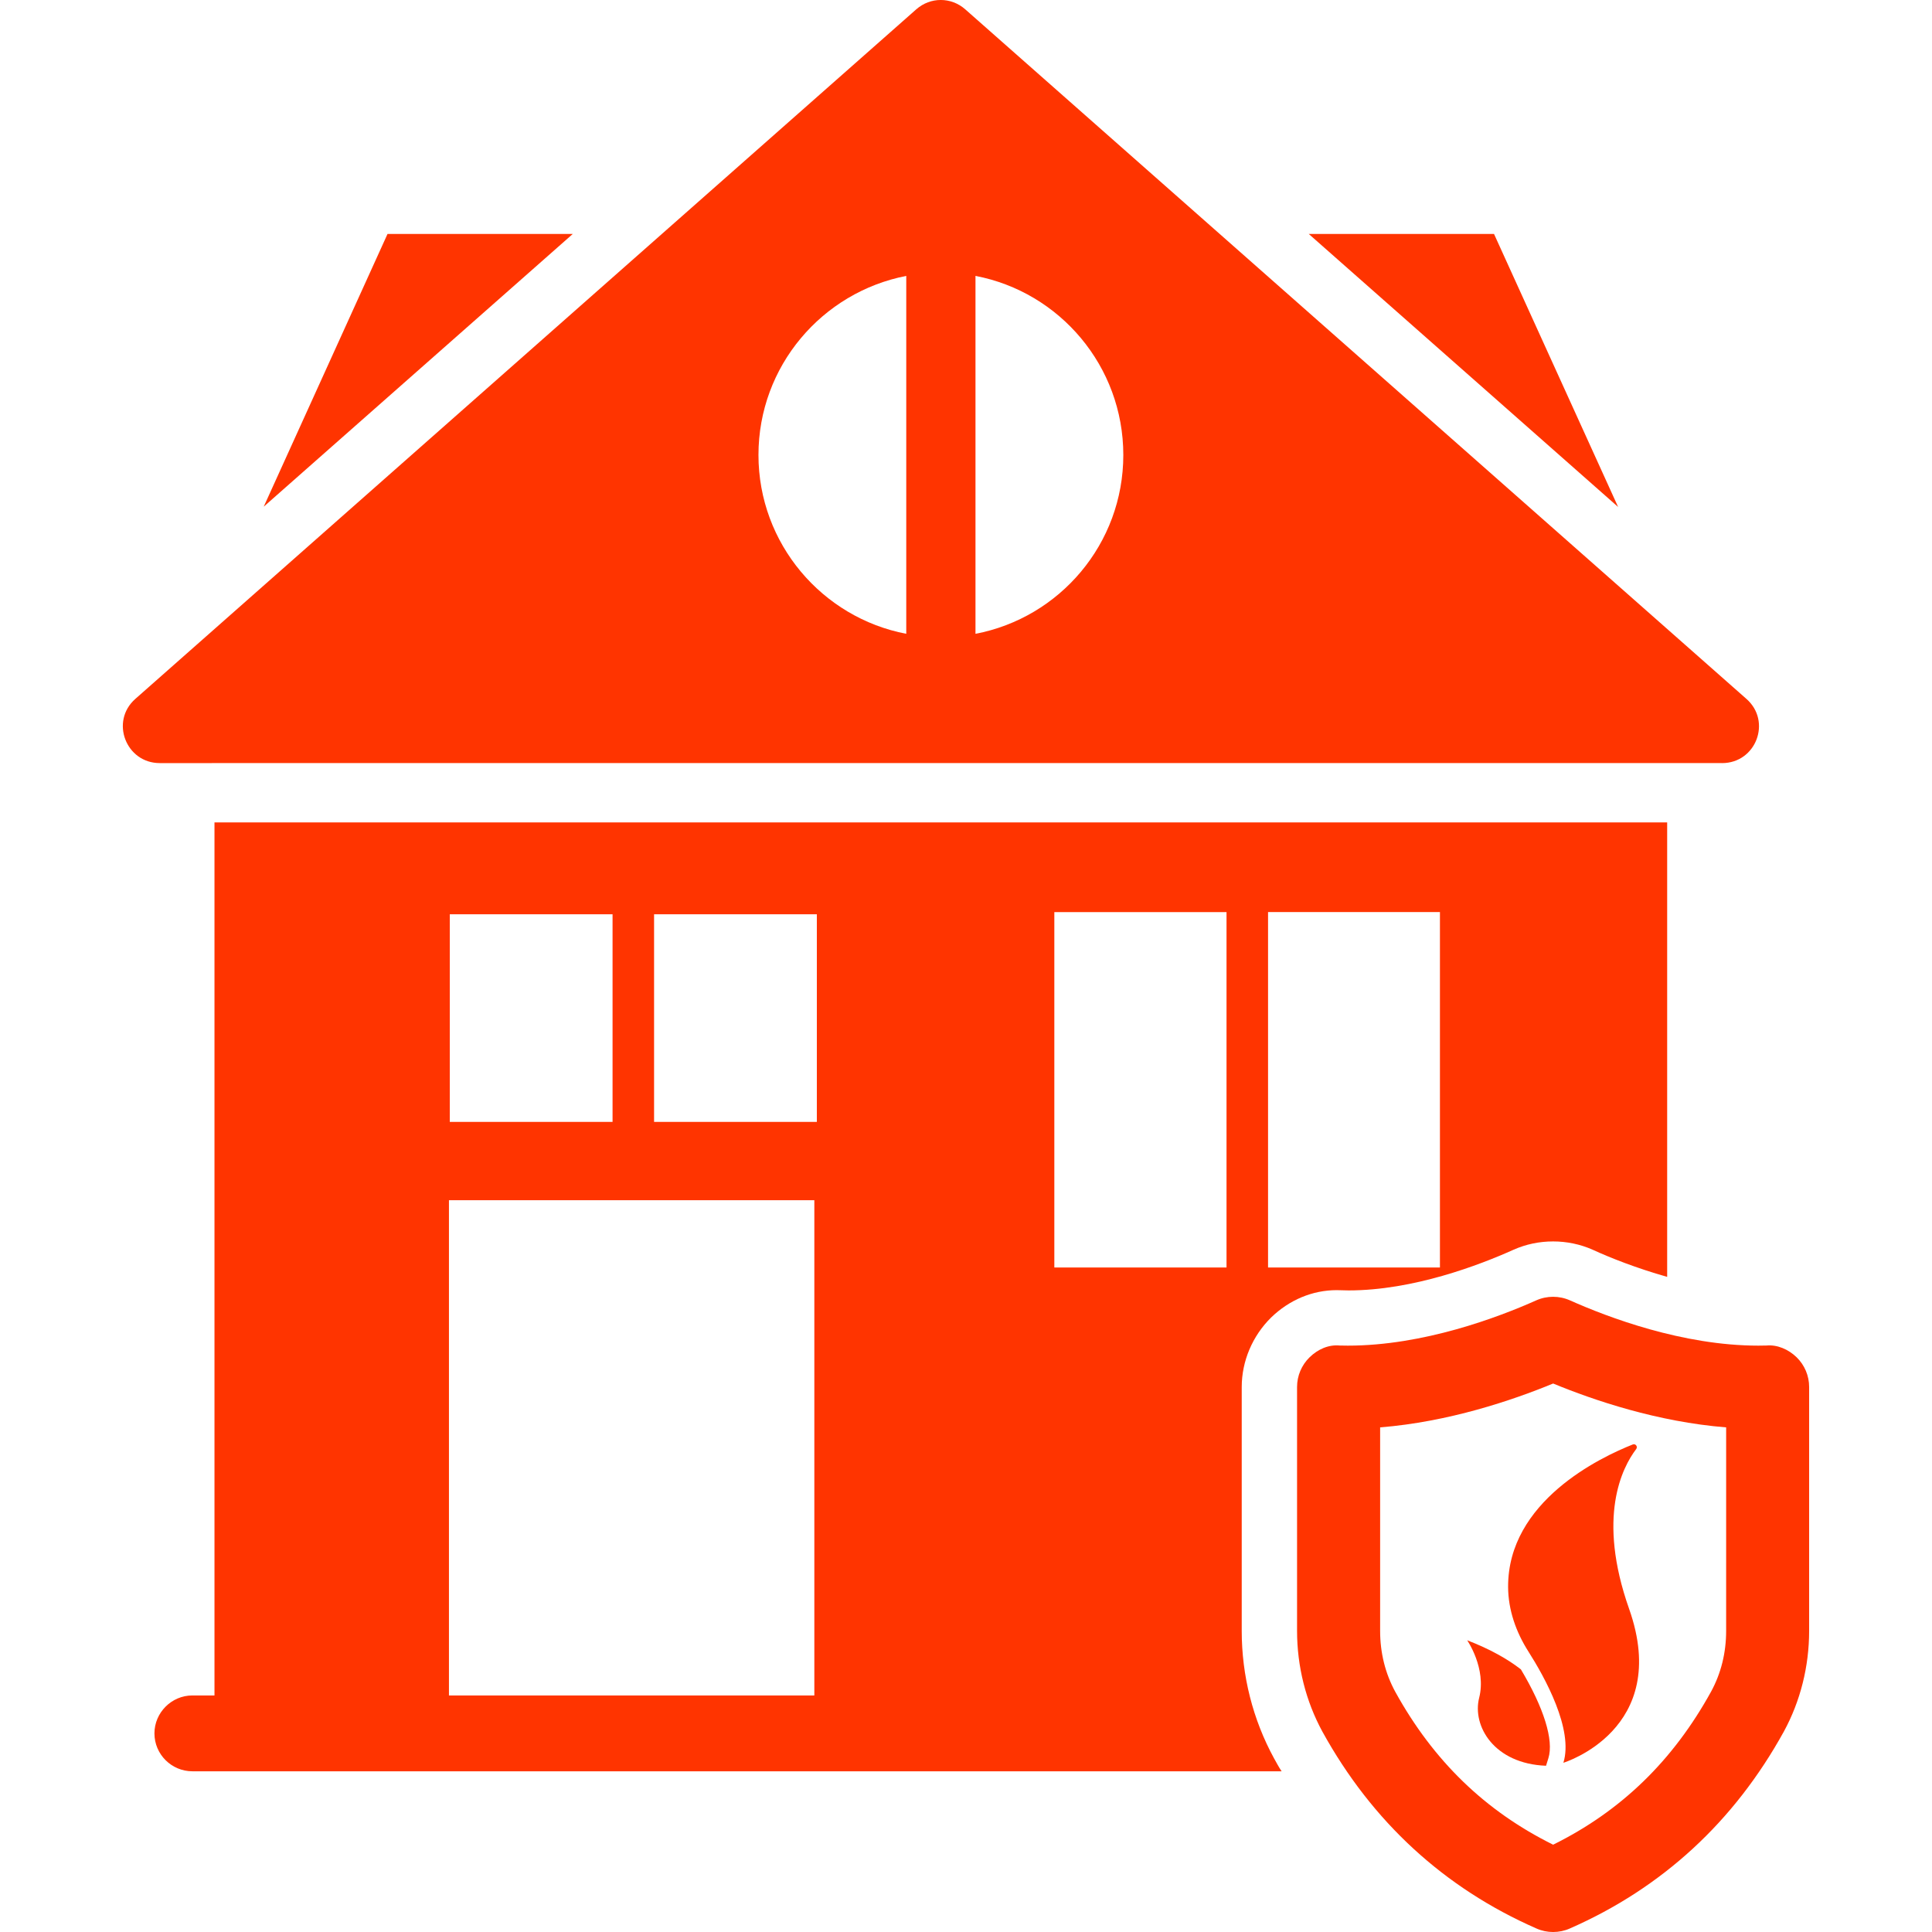
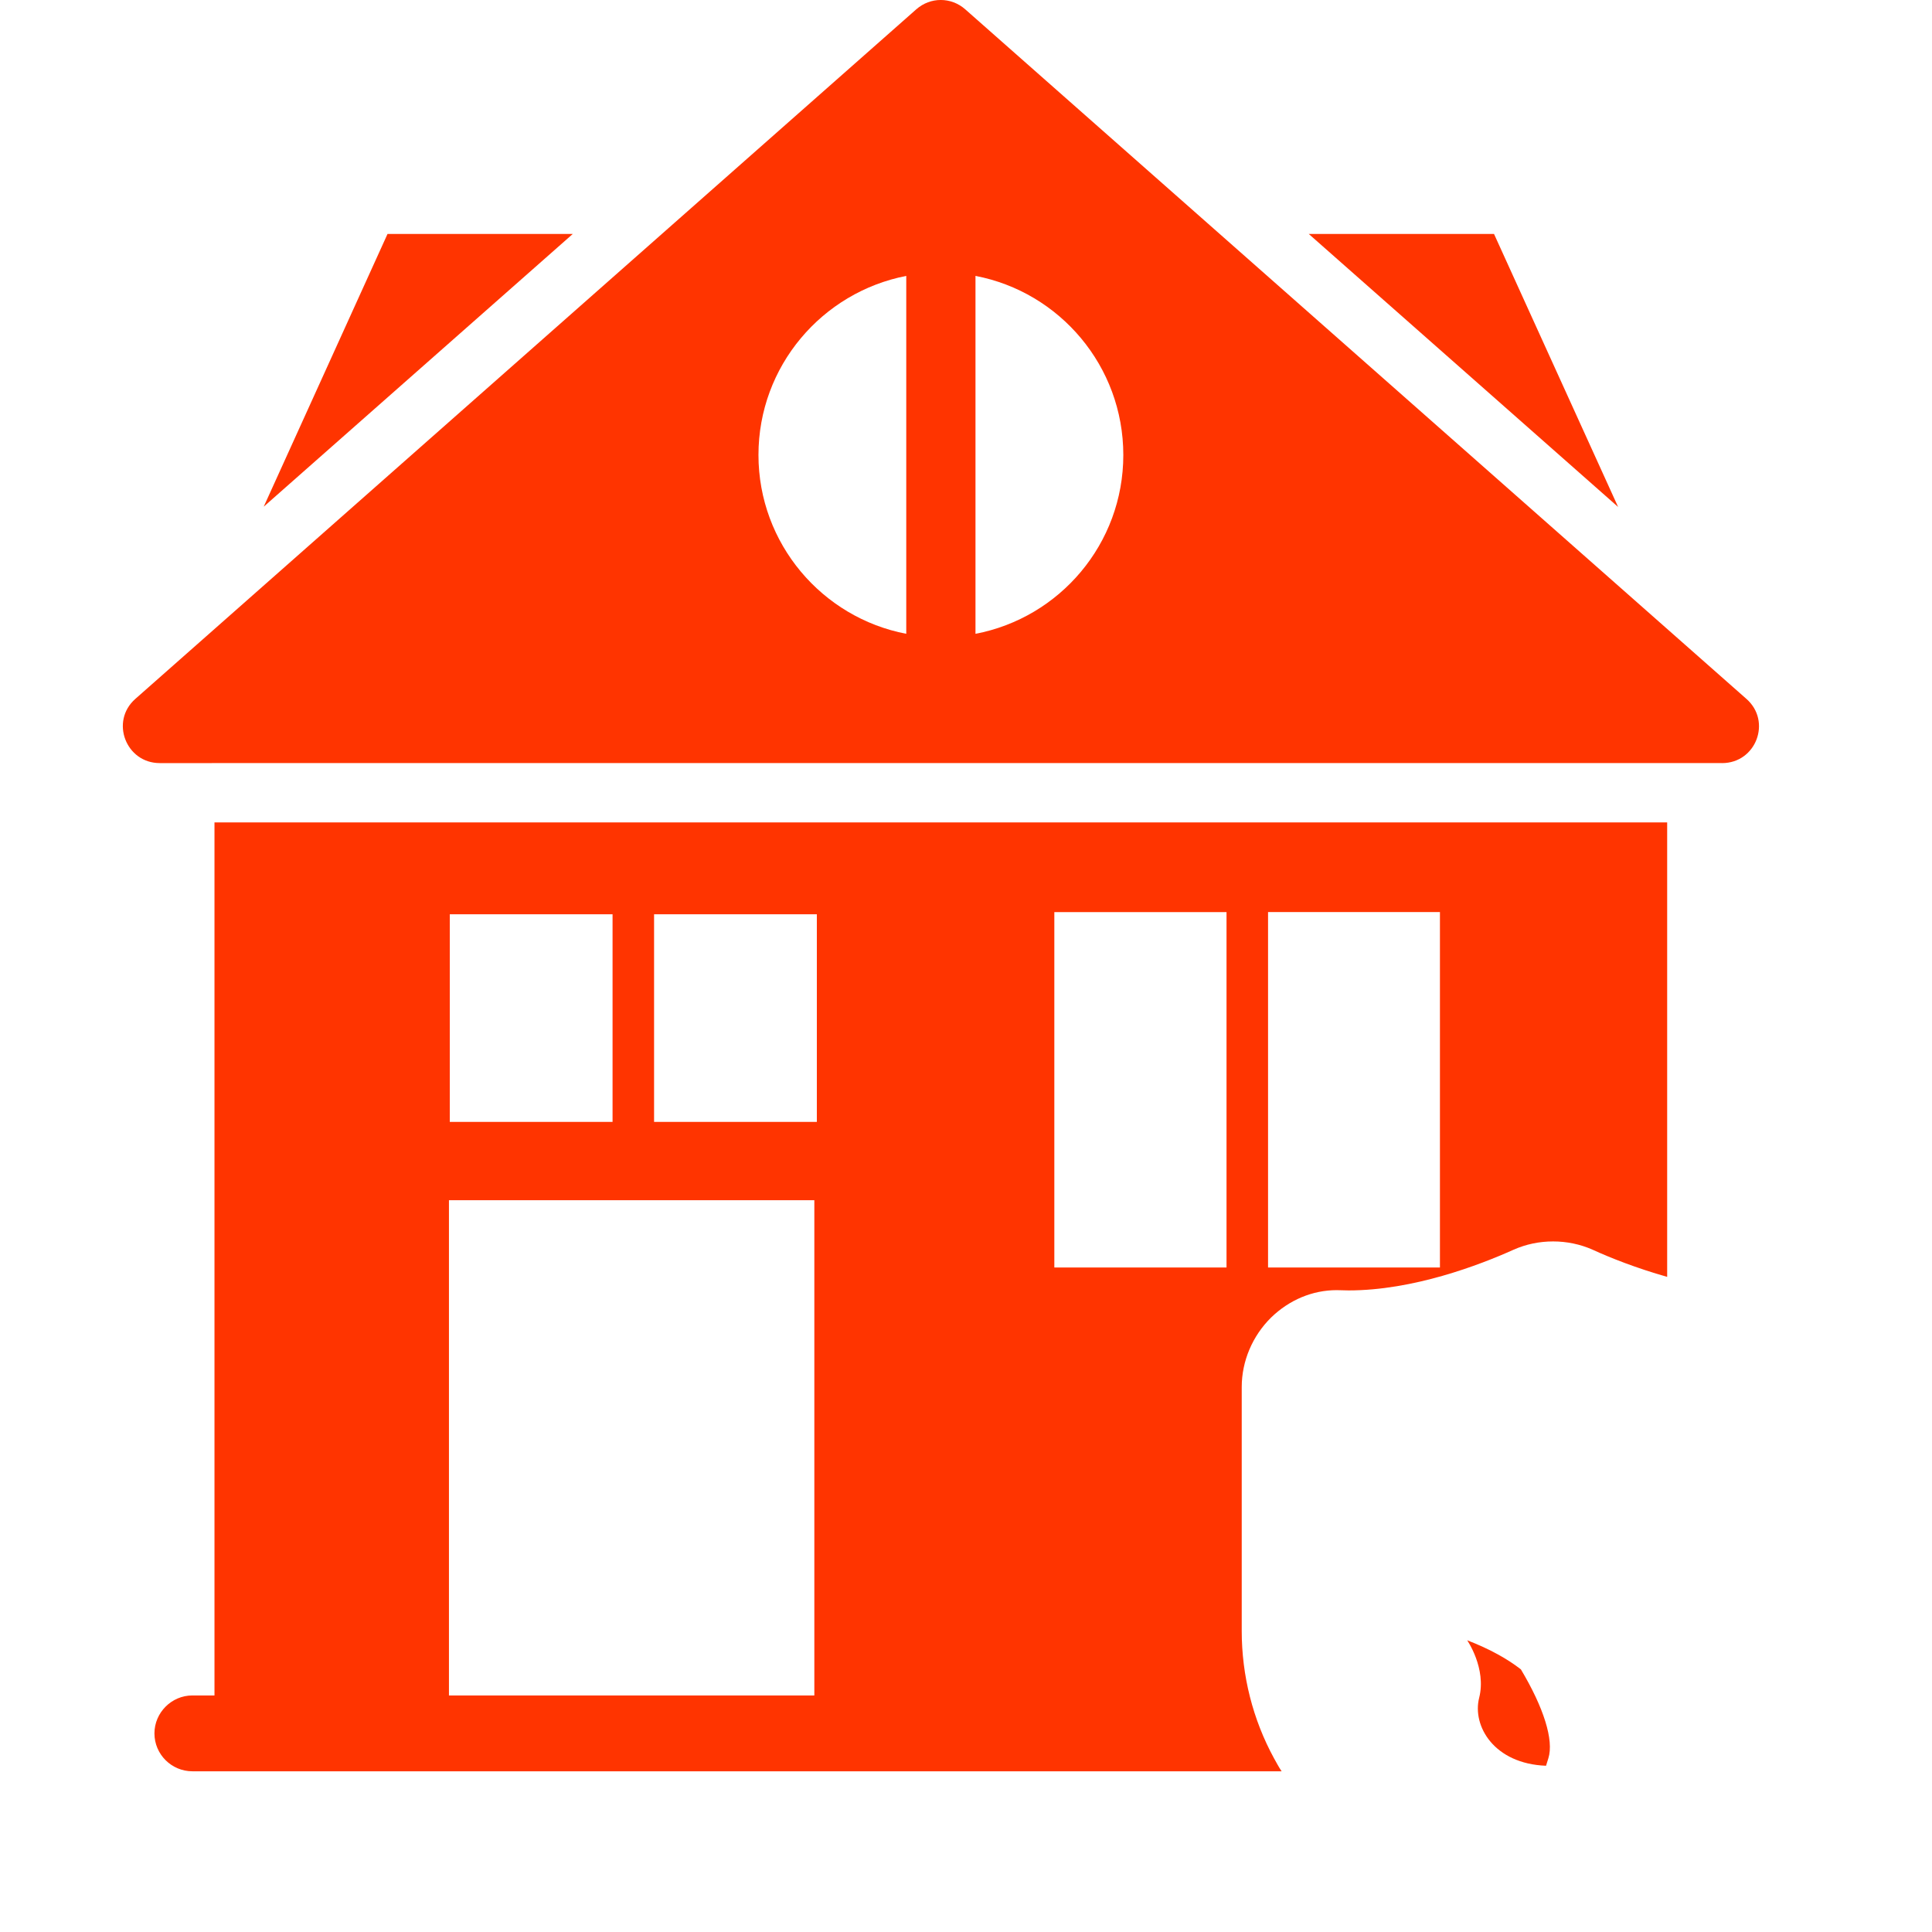
<svg xmlns="http://www.w3.org/2000/svg" width="1200pt" height="1200pt" version="1.1" viewBox="0 0 1200 1200">
  <g fill="#ff3400">
-     <path d="m1115.9 843.02c-4.988-4.856-11.926-7.93-18.711-7.293l-5.043 0.074c-47.008 0-93.469-17.605-116.98-28.105-6.676-2.981-14.344-2.981-21.02 0-23.512 10.5-69.977 28.105-116.98 28.105l-5.043-0.074c-7.051-0.676-13.727 2.438-18.695 7.293-4.988 4.856-7.801 11.512-7.801 18.488v151.43c0 22.051 5.418 43.668 15.77 62.664 30.844 55.914 75.562 97.051 132.9 122.21 3.301 1.48 6.844 2.191 10.367 2.191 3.523 0 7.07-0.711 10.367-2.176 57.336-25.164 102.05-66.301 132.96-122.34 10.273-18.863 15.695-40.48 15.695-62.531v-151.43c0.02-6.973-2.793-13.648-7.781-18.504zm-43.762 169.93c0 13.648-3.168 26.398-9.355 37.742-23.699 42.977-55.855 74.156-98.102 95.082-42.242-20.926-74.398-52.105-98.043-94.949-6.242-11.477-9.414-24.227-9.414-37.875v-126.38c42.582-3.414 82.07-16.781 107.46-27.242 25.387 10.48 64.875 23.832 107.46 27.242z" />
    <path d="m911.29 1018.8s12.094 17.477 7.445 35.738c-4.445 17.57 9.32 40.988 41.531 42.207l1.461-4.688c3.508-11.102-2.887-31.48-17.082-55.18-8.156-6.359-18.996-12.508-33.355-18.078z" />
-     <path d="m936.71 985.73c0.074 14.23 4.914 27.977 12.562 39.992 10.312 16.199 28.18 48.523 21.77 69.168 0 0 67.332-20.492 40.836-95.57-20.117-56.98-4.367-87.75 4.387-99.281 1.145-1.5-0.375-3.523-2.117-2.852-20.266 8.027-77.68 35.387-77.438 88.543z" />
    <path d="m771.26 1013v-151.48c0-16.164 6.711-31.801 18.227-43.164 11.344-11.008 25.781-17.023 40.742-17.023 1.199 0 7.387 0.168 7.387 0.168 40.238 0 81.488-15.824 102.47-25.273 7.742-3.43 15.992-5.156 24.582-5.156 8.418 0 16.855 1.727 24.582 5.156 10.836 4.988 27.336 11.512 46.258 16.855v-282.28h-902.29v542.27h-13.742c-12.898 0-23.551 10.668-23.551 23.551 0 13.07 10.668 23.551 23.551 23.551h676.55c-1.727-2.586-3.094-5.156-4.633-7.914-13.254-24.227-20.137-51.562-20.137-79.258zm16.332-446.49h106.78v220.76h-106.76v-220.76zm-508.22 1.367h101.1v128.95h-101.1zm226.43 485.2h-226.95v-307.59h226.95zm1.555-356.25h-101.1v-128.95h101.1zm254.46 90.449h-106.95v-220.76h106.95z" />
    <path d="m240.7 145.31-76.895 169.39 191.96-169.39z" />
    <path d="m927.96 145.31h-115.07l192.15 169.57z" />
    <path d="m1069.6 473.98c21.148 0 30.957-25.969 15.133-39.883l-485.2-428.3c-8.773-7.742-21.656-7.742-30.43 0l-485.03 428.29c-15.824 13.93-5.852 39.883 15.133 39.883l970.39-0.004zm-463.71-302.61c52.273 9.977 91.82 56.043 91.82 111.24 0 55.199-39.543 101.1-91.82 111.07zm-42.992 0v222.3c-52.258-9.977-91.801-56.043-91.801-111.07 0-55.184 39.543-101.08 91.801-111.23z" />
  </g>
</svg>